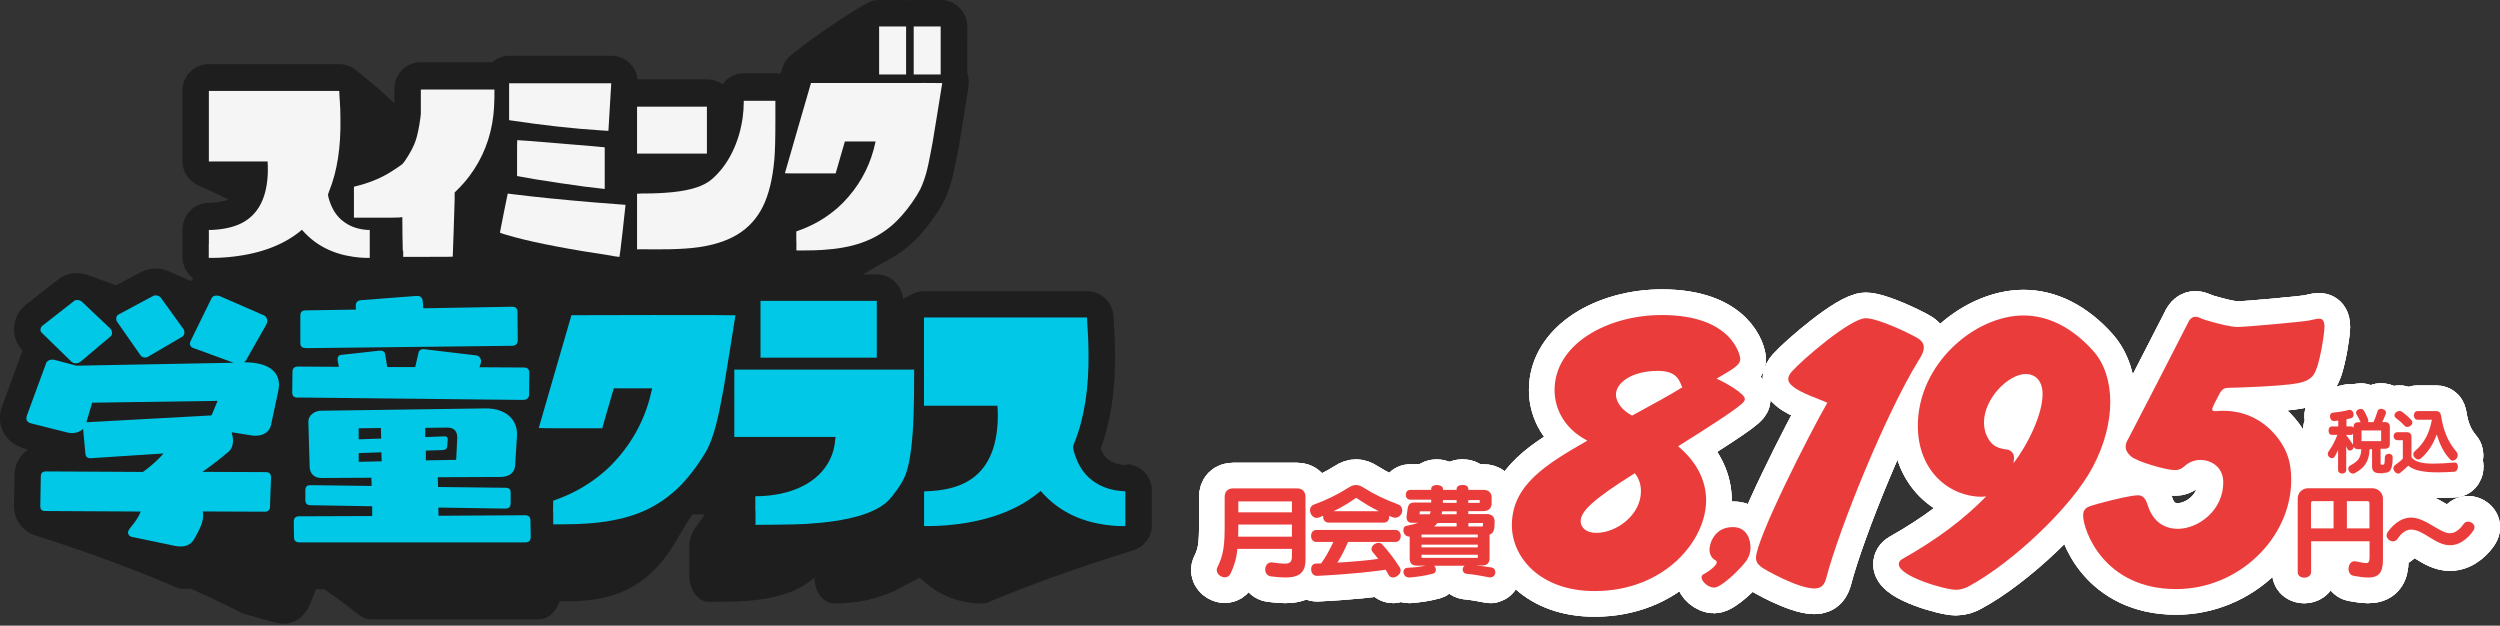
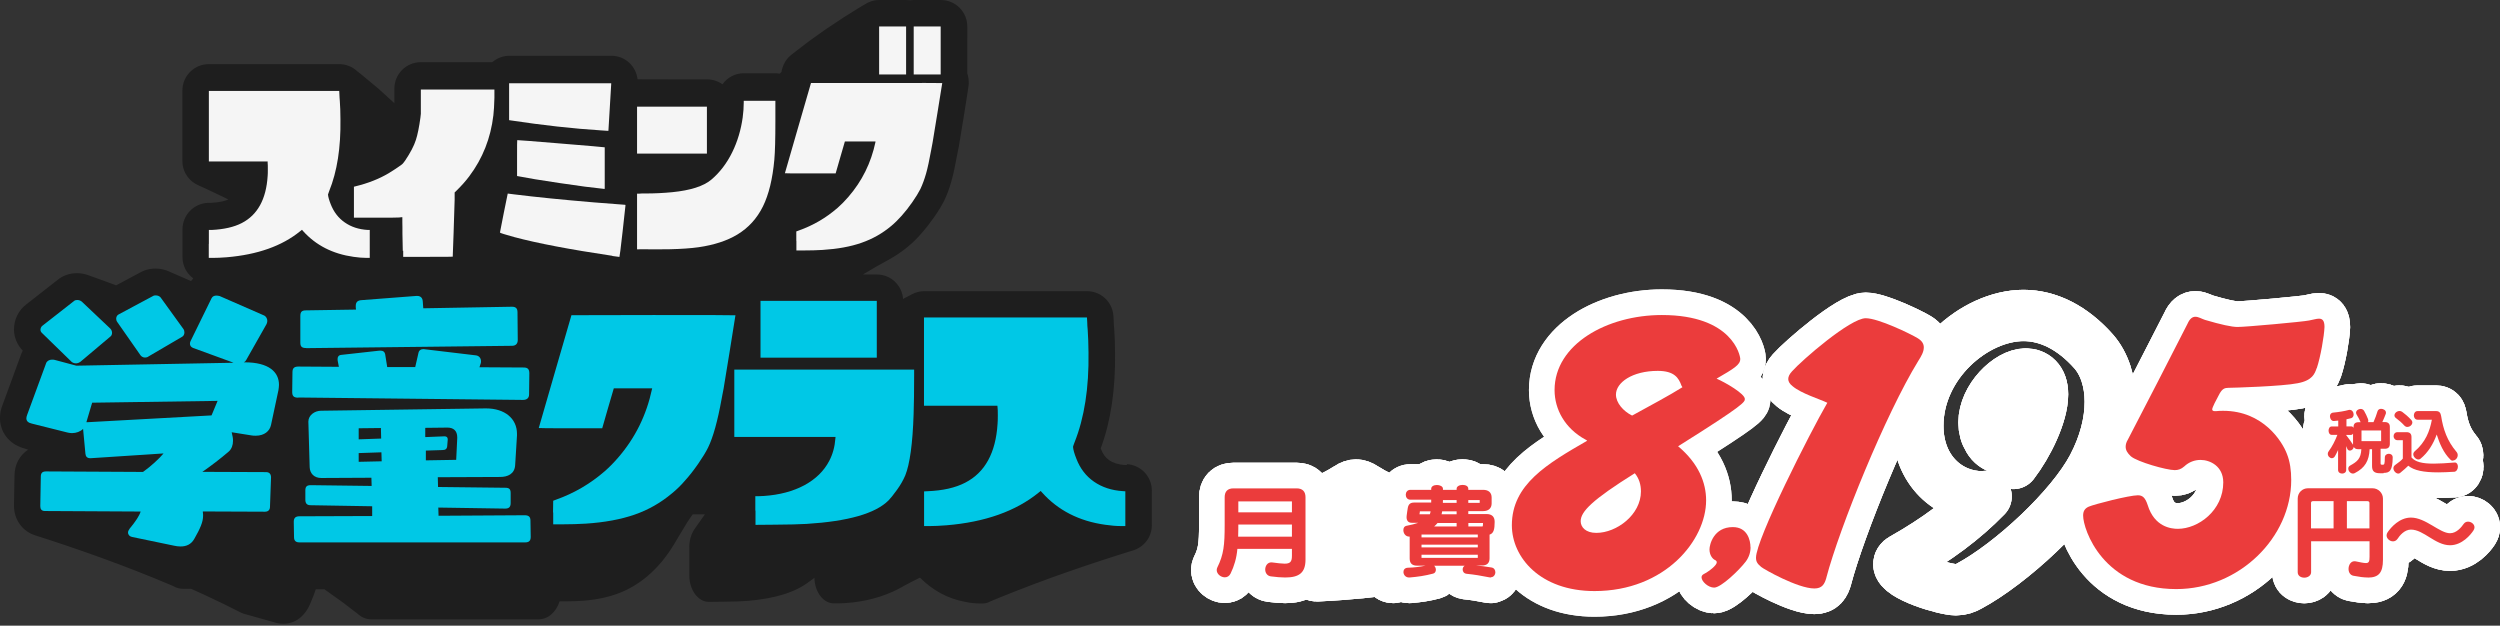
<svg xmlns="http://www.w3.org/2000/svg" id="_レイヤー_2" data-name="レイヤー 2" viewBox="0 0 289.18 72.37">
  <rect x="0" y="0" width="289.18" height="72.37" fill="#333333" stroke="none" />
  <defs>
    <style>
      .cls-1 {
        fill: #1e1e1e;
      }

      .cls-2 {
        fill: #eb3c3c;
      }

      .cls-3 {
        fill: none;
        stroke: #fff;
        stroke-linecap: round;
        stroke-linejoin: round;
        stroke-width: 5.93px;
      }

      .cls-4 {
        fill: #f5f5f5;
      }

      .cls-5 {
        fill: #00c8e6;
      }
    </style>
  </defs>
  <g id="_こども" data-name="こども">
    <g>
      <g>
        <g>
          <g>
            <g>
              <path class="cls-3" d="M148.66,66.8c-.47,0-1.03-.05-1.66-.13-.44-.06-.65-.43-.65-.79,0-.42.26-.83.71-.83.04,0,.08.01.12.01.62.08,1.07.14,1.41.14.64,0,.85-.21.85-.9v-.81h-6.31c-.09,1.06-.37,2-.79,2.86-.15.3-.4.43-.66.43-.46,0-.94-.38-.94-.84,0-.1.02-.19.07-.3.74-1.49.85-2.61.85-4.91v-3.22c0-.66.34-1.02,1.02-1.02h7.3c.68,0,1.03.36,1.03,1.02v7.22c0,1.53-.74,2.07-2.36,2.07ZM149.44,60.67h-6.2s0,.98-.02,1.41h6.22v-1.41ZM149.44,58h-6.2v1.26h6.2v-1.26Z" />
              <path class="cls-3" d="M161.39,59.89c-.08,0-.18-.02-.27-.05-.15-.05-.3-.11-.44-.17.01.05.01.08.01.13,0,.33-.2.65-.6.65h-6.41c-.42,0-.63-.34-.63-.68,0-.04.01-.07.01-.11-.17.07-.34.14-.51.2-.08.04-.17.05-.25.05-.44,0-.77-.47-.77-.9,0-.27.13-.52.44-.64,1.46-.53,2.76-1.17,3.97-1.94.34-.23.64-.33.92-.33s.58.11.91.33c1.22.78,2.47,1.36,3.96,1.92.33.13.47.39.47.68,0,.42-.32.85-.82.85ZM161.13,66.8c-.19,0-.38-.08-.49-.28-.12-.21-.24-.42-.36-.62-1.07.17-4.05.53-7.91.71h-.05c-.44,0-.66-.39-.66-.76,0-.34.18-.66.57-.66.2,0,.39-.01.59-.02.56-.76,1.06-1.72,1.41-2.48h-1.97c-.81,0-.81-1.39,0-1.39h9.16c.81,0,.81,1.39,0,1.39h-5.49c-.26.6-.66,1.48-1.23,2.39,2.06-.12,3.7-.28,4.72-.43-.21-.28-.43-.55-.63-.78-.11-.12-.15-.25-.15-.37,0-.38.44-.71.83-.71.15,0,.31.06.41.18.76.83,1.41,1.7,2.03,2.66.07.12.11.24.11.34,0,.44-.49.83-.9.83ZM156.92,57.61s-.01-.02-.04-.02c-.01,0-.02.01-.05.02-.78.56-1.68,1.09-2.57,1.52h5.23c-.87-.42-1.74-.95-2.57-1.52Z" />
              <path class="cls-3" d="M172.45,66.8s-.08,0-.13-.01c-1.08-.21-1.72-.32-2.69-.42-.3-.04-.44-.26-.44-.5,0-.17.07-.33.23-.43h-3.53c.13.12.2.3.2.46,0,.2-.09.39-.31.45-1,.26-1.72.36-2.73.45h-.06c-.42,0-.65-.33-.65-.64,0-.25.15-.47.5-.49.77-.02,1.35-.1,2.07-.24h-1c-.56,0-.85-.27-.85-.83v-2.53h-.05c-.45,0-.68-.4-.68-.75,0-.24.11-.44.32-.49.58-.11,1.04-.23,1.42-.36h-.79c-.39,0-.58-.27-.58-.64,0-.06,0-.11.01-.17.04-.28.07-.58.13-.9.08-.47.33-.63.75-.63h1.96v-.33h-2.41c-.71,0-.71-1.14,0-1.14h2.41v-.12c0-.3.33-.44.66-.44s.7.15.7.44v.12h1.58v-.13c0-.28.34-.44.69-.44s.66.14.66.44v.13h1.72c.62,0,.98.32.98.89v.68c0,.57-.37.89-.98.89h-1.72v.34h2.1c.6,0,.95.28.95.9,0,.88-.12,1.34-.59,1.48v2.74c0,.56-.31.83-.87.83h-.68c.56.05,1.11.12,1.77.23.31.05.45.3.45.55,0,.28-.19.58-.52.58ZM164.24,59.15c-.01.12-.02.24-.05.34h1.2c.05-.11.07-.23.09-.34h-1.24ZM170.94,61.83h-6.51v.33h6.51v-.33ZM170.94,63h-6.51v.32h6.51v-.32ZM170.94,64.17h-6.51v.36h6.51v-.36ZM168.49,60.5h-2.21c-.11.14-.24.27-.39.4h2.6v-.4ZM168.49,59.15h-1.67c-.02.12-.05.24-.07.34h1.74v-.34ZM168.49,57.84h-1.58c0,.12,0,.23-.01.33h1.59v-.33ZM171.16,57.84h-1.32v.33h1.32v-.33ZM171.53,60.5h-1.68v.4h1.64c.05-.07.05-.25.05-.34v-.06Z" />
              <path class="cls-3" d="M201.83,46.14c0,.36,0,.64-7.72,5.48,2.38,1.99,3.24,4.23,3.24,6.26,0,4.59-4.73,10.49-12.91,10.49-6.29,0-9.56-3.91-9.56-7.61,0-4.73,4.09-7.11,8.71-9.78-.07-.07-.14-.11-.21-.14-2.35-1.28-3.56-3.48-3.56-5.72,0-5.3,6.08-8.68,12.41-8.68,8.21,0,9.07,4.73,9.07,5.08,0,.68-.71,1.1-2.74,2.28,1,.43,3.27,1.74,3.27,2.35ZM189.81,56.84c0-.78-.21-1.49-.71-2.1-4.94,3.09-6.26,4.44-6.26,5.55,0,.68.57,1.35,1.81,1.35,2.35,0,5.16-2.1,5.16-4.8ZM194.5,44.61c-.32-.89-.82-1.71-2.74-1.71-2.95,0-4.84,1.35-4.84,2.74,0,.96.85,1.92,1.85,2.42h.04c2.2-1.21,4.27-2.31,5.8-3.27-.04-.07-.07-.11-.11-.18Z" />
              <path class="cls-3" d="M202.49,63.31c0,.57-.18,1.14-.55,1.64-.8,1.05-2.88,3.02-3.66,3.02-.69,0-1.46-.71-1.46-1.19,0-.14.07-.27.23-.36.66-.34,1.53-1.03,1.53-1.37,0-.11-.05-.2-.2-.27-.27-.12-.64-.55-.64-1.23,0-.55.48-2.58,2.7-2.58,1.69,0,2.04,1.53,2.04,2.33Z" />
              <path class="cls-3" d="M211.26,66.83c-.21.75-.5,1.24-1.39,1.24-1.92,0-5.87-2.24-6.15-2.49-.43-.36-.6-.6-.6-1.07,0-2.13,6.19-14.36,8.25-17.92-.89-.43-3.02-1.07-4.02-1.92-.32-.25-.5-.53-.5-.82s.14-.57.43-.89c1.17-1.32,6.75-6.15,8.53-6.15,1.46,0,5.19,1.81,6.01,2.31.53.32.71.68.71,1.07,0,.5-.28,1-.64,1.56-3.8,6.19-9.1,19.27-10.63,25.06Z" />
              <path class="cls-3" d="M244.1,46.46c0,2.35-.64,4.94-2.03,7.57-2.52,4.76-9.46,11.16-14.29,13.76-.46.25-.92.43-1.53.43-1.28,0-6.61-1.56-6.61-2.95,0-.25.14-.46.39-.6,4.05-2.28,7.15-4.62,9.71-7.25-.18,0-.36.04-.5.04-3.73,0-7.4-2.95-7.4-8.21,0-7.15,6.58-12.76,12.23-12.76,2.84,0,5.65,1.39,8.11,4.16,1.24,1.42,1.92,3.48,1.92,5.83ZM234.33,43.26c-1.99,0-4.84,2.81-4.84,5.62,0,.71.18,1.35.53,1.92.71,1.21,1.88,1.1,2.31,1.24.5.21.64.53.64.96,0,.11-.04.28-.04.43,0,.07,0,.11-.04.18,1.64-2.13,3.38-5.65,3.38-8,0-1.71-.96-2.35-1.96-2.35Z" />
              <path class="cls-3" d="M267.97,42.59c-.21.6-.46,1.42-2.2,1.74-1.74.36-7.57.53-8,.53s-.71.11-1.03.68c-.39.71-.85,1.6-.85,1.81,0,.14.11.21.32.21h.11c.28-.04.57-.04.85-.04,4.62,0,6.83,3.56,7.36,4.98.36.89.5,1.92.5,3.02,0,6.65-6.01,12.62-13.3,12.62-8.46,0-10.77-6.9-10.77-8.5,0-.5.18-.82.64-1.03.64-.28,4.69-1.32,5.69-1.32.53,0,.85.25,1.14,1.14.78,2.52,2.7,2.74,3.48,2.74,2.38,0,5.26-2.13,5.26-5.37,0-1.88-1.53-2.6-2.63-2.6-.68,0-1.35.25-1.88.75-.36.32-.71.43-1.1.43-.96,0-4.34-.96-5.08-1.6-.39-.36-.6-.71-.6-1.1,0-.25.07-.53.25-.82.28-.5,6.65-12.87,6.9-13.4.28-.64.6-.82.92-.82.36,0,.75.25,1.1.36q2.77.82,3.77.82c.96,0,7.57-.6,8.28-.75.43-.07.82-.21,1.14-.21.39,0,.64.21.64.96-.04,1.07-.46,3.48-.89,4.76Z" />
              <path class="cls-3" d="M273.89,66.8c-.45,0-1-.07-1.66-.2-.39-.07-.57-.43-.57-.79,0-.44.25-.89.68-.89.05,0,.09,0,.14.01.57.12.94.2,1.19.2.34,0,.42-.18.42-.71v-1.81h-6.76v3.58c0,.4-.4.63-.79.63s-.76-.21-.76-.63v-8.52c0-.69.55-1.19,1.17-1.19h7.5c.63,0,1.19.53,1.19,1.19v7.09c0,1.49-.5,2.05-1.74,2.05ZM269.93,57.97h-2.4c-.13,0-.21.08-.21.21v2.94h2.61v-3.15ZM274.08,58.18c0-.13-.09-.21-.23-.21h-2.38v3.15h2.61v-2.94Z" />
              <path class="cls-3" d="M286.1,61.37c-.3.47-1.3,1.7-2.7,1.7-1.71,0-3.04-1.81-4.52-1.81-.76,0-1.32.71-1.56,1.08-.14.2-.33.28-.52.28-.37,0-.74-.32-.74-.69,0-.12.04-.24.12-.36.4-.59,1.38-1.7,2.7-1.7,1.7,0,3.32,1.81,4.52,1.81.78,0,1.35-.75,1.58-1.08.13-.18.31-.26.5-.26.37,0,.75.28.75.66,0,.11-.04.24-.12.36Z" />
            </g>
            <g>
              <path class="cls-3" d="M148.66,66.8c-.47,0-1.03-.05-1.66-.13-.44-.06-.65-.43-.65-.79,0-.42.26-.83.71-.83.04,0,.08.01.12.01.62.08,1.07.14,1.41.14.64,0,.85-.21.85-.9v-.81h-6.31c-.09,1.06-.37,2-.79,2.86-.15.3-.4.43-.66.43-.46,0-.94-.38-.94-.84,0-.1.02-.19.07-.3.74-1.49.85-2.61.85-4.91v-3.22c0-.66.34-1.02,1.02-1.02h7.3c.68,0,1.03.36,1.03,1.02v7.22c0,1.53-.74,2.07-2.36,2.07ZM149.44,60.67h-6.2s0,.98-.02,1.41h6.22v-1.41ZM149.44,58h-6.2v1.26h6.2v-1.26Z" />
              <path class="cls-3" d="M161.39,59.89c-.08,0-.18-.02-.27-.05-.15-.05-.3-.11-.44-.17.01.05.01.08.01.13,0,.33-.2.65-.6.65h-6.41c-.42,0-.63-.34-.63-.68,0-.04.01-.07.01-.11-.17.07-.34.14-.51.2-.08.04-.17.05-.25.05-.44,0-.77-.47-.77-.9,0-.27.13-.52.44-.64,1.46-.53,2.76-1.17,3.97-1.94.34-.23.64-.33.92-.33s.58.11.91.33c1.22.78,2.47,1.36,3.96,1.92.33.13.47.39.47.68,0,.42-.32.85-.82.85ZM161.13,66.8c-.19,0-.38-.08-.49-.28-.12-.21-.24-.42-.36-.62-1.07.17-4.05.53-7.91.71h-.05c-.44,0-.66-.39-.66-.76,0-.34.18-.66.57-.66.2,0,.39-.01.59-.02.56-.76,1.06-1.72,1.41-2.48h-1.97c-.81,0-.81-1.39,0-1.39h9.16c.81,0,.81,1.39,0,1.39h-5.49c-.26.6-.66,1.48-1.23,2.39,2.06-.12,3.7-.28,4.72-.43-.21-.28-.43-.55-.63-.78-.11-.12-.15-.25-.15-.37,0-.38.44-.71.83-.71.15,0,.31.06.41.18.76.83,1.41,1.7,2.03,2.66.07.12.11.24.11.34,0,.44-.49.83-.9.83ZM156.92,57.61s-.01-.02-.04-.02c-.01,0-.02.01-.05.02-.78.56-1.68,1.09-2.57,1.52h5.23c-.87-.42-1.74-.95-2.57-1.52Z" />
              <path class="cls-3" d="M172.45,66.8s-.08,0-.13-.01c-1.08-.21-1.72-.32-2.69-.42-.3-.04-.44-.26-.44-.5,0-.17.07-.33.23-.43h-3.53c.13.12.2.3.2.46,0,.2-.09.39-.31.45-1,.26-1.72.36-2.73.45h-.06c-.42,0-.65-.33-.65-.64,0-.25.15-.47.5-.49.77-.02,1.35-.1,2.07-.24h-1c-.56,0-.85-.27-.85-.83v-2.53h-.05c-.45,0-.68-.4-.68-.75,0-.24.11-.44.32-.49.58-.11,1.04-.23,1.42-.36h-.79c-.39,0-.58-.27-.58-.64,0-.06,0-.11.01-.17.04-.28.07-.58.13-.9.08-.47.33-.63.75-.63h1.96v-.33h-2.41c-.71,0-.71-1.14,0-1.14h2.41v-.12c0-.3.33-.44.66-.44s.7.15.7.44v.12h1.58v-.13c0-.28.34-.44.69-.44s.66.14.66.44v.13h1.72c.62,0,.98.32.98.89v.68c0,.57-.37.89-.98.89h-1.72v.34h2.1c.6,0,.95.28.95.9,0,.88-.12,1.34-.59,1.48v2.74c0,.56-.31.83-.87.83h-.68c.56.05,1.11.12,1.77.23.31.05.45.3.45.55,0,.28-.19.58-.52.58ZM164.24,59.15c-.01.12-.02.24-.05.34h1.2c.05-.11.07-.23.09-.34h-1.24ZM170.94,61.83h-6.51v.33h6.51v-.33ZM170.94,63h-6.51v.32h6.51v-.32ZM170.94,64.17h-6.51v.36h6.51v-.36ZM168.49,60.5h-2.21c-.11.14-.24.27-.39.4h2.6v-.4ZM168.49,59.15h-1.67c-.02.12-.05.24-.07.34h1.74v-.34ZM168.49,57.84h-1.58c0,.12,0,.23-.01.33h1.59v-.33ZM171.16,57.84h-1.32v.33h1.32v-.33ZM171.53,60.5h-1.68v.4h1.64c.05-.07.05-.25.05-.34v-.06Z" />
-               <path class="cls-3" d="M201.83,46.14c0,.36,0,.64-7.72,5.48,2.38,1.99,3.24,4.23,3.24,6.26,0,4.59-4.73,10.49-12.91,10.49-6.29,0-9.56-3.91-9.56-7.61,0-4.73,4.09-7.11,8.71-9.78-.07-.07-.14-.11-.21-.14-2.35-1.28-3.56-3.48-3.56-5.72,0-5.3,6.08-8.68,12.41-8.68,8.21,0,9.07,4.73,9.07,5.08,0,.68-.71,1.1-2.74,2.28,1,.43,3.27,1.74,3.27,2.35ZM189.81,56.84c0-.78-.21-1.49-.71-2.1-4.94,3.09-6.26,4.44-6.26,5.55,0,.68.57,1.35,1.81,1.35,2.35,0,5.16-2.1,5.16-4.8ZM194.5,44.61c-.32-.89-.82-1.71-2.74-1.71-2.95,0-4.84,1.35-4.84,2.74,0,.96.85,1.92,1.85,2.42h.04c2.2-1.21,4.27-2.31,5.8-3.27-.04-.07-.07-.11-.11-.18Z" />
              <path class="cls-3" d="M202.49,63.31c0,.57-.18,1.14-.55,1.64-.8,1.05-2.88,3.02-3.66,3.02-.69,0-1.46-.71-1.46-1.19,0-.14.07-.27.23-.36.66-.34,1.53-1.03,1.53-1.37,0-.11-.05-.2-.2-.27-.27-.12-.64-.55-.64-1.23,0-.55.48-2.58,2.7-2.58,1.69,0,2.04,1.53,2.04,2.33Z" />
              <path class="cls-3" d="M211.26,66.83c-.21.75-.5,1.24-1.39,1.24-1.92,0-5.87-2.24-6.15-2.49-.43-.36-.6-.6-.6-1.07,0-2.13,6.19-14.36,8.25-17.92-.89-.43-3.02-1.07-4.02-1.92-.32-.25-.5-.53-.5-.82s.14-.57.43-.89c1.17-1.32,6.75-6.15,8.53-6.15,1.46,0,5.19,1.81,6.01,2.31.53.32.71.68.71,1.07,0,.5-.28,1-.64,1.56-3.8,6.19-9.1,19.27-10.63,25.06Z" />
              <path class="cls-3" d="M244.1,46.46c0,2.35-.64,4.94-2.03,7.57-2.52,4.76-9.46,11.16-14.29,13.76-.46.25-.92.43-1.53.43-1.28,0-6.61-1.56-6.61-2.95,0-.25.14-.46.39-.6,4.05-2.28,7.15-4.62,9.71-7.25-.18,0-.36.04-.5.04-3.73,0-7.4-2.95-7.4-8.21,0-7.15,6.58-12.76,12.23-12.76,2.84,0,5.65,1.39,8.11,4.16,1.24,1.42,1.92,3.48,1.92,5.83ZM234.33,43.26c-1.99,0-4.84,2.81-4.84,5.62,0,.71.18,1.35.53,1.92.71,1.21,1.88,1.1,2.31,1.24.5.21.64.53.64.96,0,.11-.04.28-.04.43,0,.07,0,.11-.04.18,1.64-2.13,3.38-5.65,3.38-8,0-1.71-.96-2.35-1.96-2.35Z" />
              <path class="cls-3" d="M267.97,42.59c-.21.6-.46,1.42-2.2,1.74-1.74.36-7.57.53-8,.53s-.71.11-1.03.68c-.39.71-.85,1.6-.85,1.81,0,.14.11.21.32.21h.11c.28-.04.57-.04.85-.04,4.62,0,6.83,3.56,7.36,4.98.36.89.5,1.92.5,3.02,0,6.65-6.01,12.62-13.3,12.62-8.46,0-10.77-6.9-10.77-8.5,0-.5.18-.82.64-1.03.64-.28,4.69-1.32,5.69-1.32.53,0,.85.25,1.14,1.14.78,2.52,2.7,2.74,3.48,2.74,2.38,0,5.26-2.13,5.26-5.37,0-1.88-1.53-2.6-2.63-2.6-.68,0-1.35.25-1.88.75-.36.32-.71.43-1.1.43-.96,0-4.34-.96-5.08-1.6-.39-.36-.6-.71-.6-1.1,0-.25.07-.53.25-.82.28-.5,6.65-12.87,6.9-13.4.28-.64.6-.82.92-.82.36,0,.75.25,1.1.36q2.77.82,3.77.82c.96,0,7.57-.6,8.28-.75.43-.07.82-.21,1.14-.21.39,0,.64.21.64.96-.04,1.07-.46,3.48-.89,4.76Z" />
              <path class="cls-3" d="M273.89,66.8c-.45,0-1-.07-1.66-.2-.39-.07-.57-.43-.57-.79,0-.44.25-.89.68-.89.05,0,.09,0,.14.01.57.12.94.2,1.19.2.34,0,.42-.18.42-.71v-1.81h-6.76v3.58c0,.4-.4.63-.79.63s-.76-.21-.76-.63v-8.52c0-.69.55-1.19,1.17-1.19h7.5c.63,0,1.19.53,1.19,1.19v7.09c0,1.49-.5,2.05-1.74,2.05ZM269.93,57.97h-2.4c-.13,0-.21.08-.21.21v2.94h2.61v-3.15ZM274.08,58.18c0-.13-.09-.21-.23-.21h-2.38v3.15h2.61v-2.94Z" />
              <path class="cls-3" d="M286.1,61.37c-.3.47-1.3,1.7-2.7,1.7-1.71,0-3.04-1.81-4.52-1.81-.76,0-1.32.71-1.56,1.08-.14.2-.33.28-.52.28-.37,0-.74-.32-.74-.69,0-.12.04-.24.12-.36.4-.59,1.38-1.7,2.7-1.7,1.7,0,3.32,1.81,4.52,1.81.78,0,1.35-.75,1.58-1.08.13-.18.31-.26.5-.26.37,0,.75.28.75.66,0,.11-.04.24-.12.36Z" />
            </g>
            <g>
              <path class="cls-3" d="M148.66,66.8c-.47,0-1.03-.05-1.66-.13-.44-.06-.65-.43-.65-.79,0-.42.26-.83.71-.83.04,0,.08.01.12.01.62.08,1.07.14,1.41.14.64,0,.85-.21.85-.9v-.81h-6.31c-.09,1.06-.37,2-.79,2.86-.15.3-.4.43-.66.43-.46,0-.94-.38-.94-.84,0-.1.02-.19.07-.3.74-1.49.85-2.61.85-4.91v-3.22c0-.66.34-1.02,1.02-1.02h7.3c.68,0,1.03.36,1.03,1.02v7.22c0,1.53-.74,2.07-2.36,2.07ZM149.44,60.67h-6.2s0,.98-.02,1.41h6.22v-1.41ZM149.44,58h-6.2v1.26h6.2v-1.26Z" />
              <path class="cls-3" d="M161.39,59.89c-.08,0-.18-.02-.27-.05-.15-.05-.3-.11-.44-.17.01.05.01.08.01.13,0,.33-.2.65-.6.65h-6.41c-.42,0-.63-.34-.63-.68,0-.04.01-.07.01-.11-.17.07-.34.14-.51.2-.08.04-.17.05-.25.05-.44,0-.77-.47-.77-.9,0-.27.13-.52.44-.64,1.46-.53,2.76-1.17,3.97-1.94.34-.23.64-.33.92-.33s.58.11.91.33c1.22.78,2.47,1.36,3.96,1.92.33.13.47.39.47.68,0,.42-.32.85-.82.85ZM161.13,66.8c-.19,0-.38-.08-.49-.28-.12-.21-.24-.42-.36-.62-1.07.17-4.05.53-7.91.71h-.05c-.44,0-.66-.39-.66-.76,0-.34.18-.66.57-.66.2,0,.39-.01.59-.02.56-.76,1.06-1.72,1.41-2.48h-1.97c-.81,0-.81-1.39,0-1.39h9.16c.81,0,.81,1.39,0,1.39h-5.49c-.26.6-.66,1.48-1.23,2.39,2.06-.12,3.7-.28,4.72-.43-.21-.28-.43-.55-.63-.78-.11-.12-.15-.25-.15-.37,0-.38.44-.71.83-.71.15,0,.31.06.41.18.76.83,1.41,1.7,2.03,2.66.07.12.11.24.11.34,0,.44-.49.83-.9.83ZM156.92,57.61s-.01-.02-.04-.02c-.01,0-.02.01-.05.02-.78.56-1.68,1.09-2.57,1.52h5.23c-.87-.42-1.74-.95-2.57-1.52Z" />
              <path class="cls-3" d="M172.45,66.8s-.08,0-.13-.01c-1.08-.21-1.72-.32-2.69-.42-.3-.04-.44-.26-.44-.5,0-.17.07-.33.23-.43h-3.53c.13.12.2.3.2.46,0,.2-.09.39-.31.45-1,.26-1.72.36-2.73.45h-.06c-.42,0-.65-.33-.65-.64,0-.25.15-.47.5-.49.77-.02,1.35-.1,2.07-.24h-1c-.56,0-.85-.27-.85-.83v-2.53h-.05c-.45,0-.68-.4-.68-.75,0-.24.11-.44.32-.49.58-.11,1.04-.23,1.42-.36h-.79c-.39,0-.58-.27-.58-.64,0-.06,0-.11.01-.17.04-.28.07-.58.13-.9.08-.47.33-.63.75-.63h1.96v-.33h-2.41c-.71,0-.71-1.14,0-1.14h2.41v-.12c0-.3.33-.44.66-.44s.7.15.7.44v.12h1.58v-.13c0-.28.34-.44.69-.44s.66.14.66.44v.13h1.72c.62,0,.98.32.98.89v.68c0,.57-.37.89-.98.89h-1.72v.34h2.1c.6,0,.95.28.95.9,0,.88-.12,1.34-.59,1.48v2.74c0,.56-.31.83-.87.83h-.68c.56.05,1.11.12,1.77.23.31.05.45.3.45.55,0,.28-.19.58-.52.58ZM164.24,59.15c-.01.12-.02.24-.05.34h1.2c.05-.11.07-.23.09-.34h-1.24ZM170.94,61.83h-6.51v.33h6.51v-.33ZM170.94,63h-6.51v.32h6.51v-.32ZM170.94,64.17h-6.51v.36h6.51v-.36ZM168.49,60.5h-2.21c-.11.14-.24.27-.39.4h2.6v-.4ZM168.49,59.15h-1.67c-.02.12-.05.24-.07.34h1.74v-.34ZM168.49,57.84h-1.58c0,.12,0,.23-.01.33h1.59v-.33ZM171.16,57.84h-1.32v.33h1.32v-.33ZM171.53,60.5h-1.68v.4h1.64c.05-.07.05-.25.05-.34v-.06Z" />
              <path class="cls-3" d="M201.83,46.14c0,.36,0,.64-7.72,5.48,2.38,1.99,3.24,4.23,3.24,6.26,0,4.59-4.73,10.49-12.91,10.49-6.29,0-9.56-3.91-9.56-7.61,0-4.73,4.09-7.11,8.71-9.78-.07-.07-.14-.11-.21-.14-2.35-1.28-3.56-3.48-3.56-5.72,0-5.3,6.08-8.68,12.41-8.68,8.21,0,9.07,4.73,9.07,5.08,0,.68-.71,1.1-2.74,2.28,1,.43,3.27,1.74,3.27,2.35ZM189.81,56.84c0-.78-.21-1.49-.71-2.1-4.94,3.09-6.26,4.44-6.26,5.55,0,.68.57,1.35,1.81,1.35,2.35,0,5.16-2.1,5.16-4.8ZM194.5,44.61c-.32-.89-.82-1.71-2.74-1.71-2.95,0-4.84,1.35-4.84,2.74,0,.96.85,1.92,1.85,2.42h.04c2.2-1.21,4.27-2.31,5.8-3.27-.04-.07-.07-.11-.11-.18Z" />
              <path class="cls-3" d="M202.49,63.31c0,.57-.18,1.14-.55,1.64-.8,1.05-2.88,3.02-3.66,3.02-.69,0-1.46-.71-1.46-1.19,0-.14.07-.27.23-.36.66-.34,1.53-1.03,1.53-1.37,0-.11-.05-.2-.2-.27-.27-.12-.64-.55-.64-1.23,0-.55.48-2.58,2.7-2.58,1.69,0,2.04,1.53,2.04,2.33Z" />
              <path class="cls-3" d="M211.26,66.83c-.21.75-.5,1.24-1.39,1.24-1.92,0-5.87-2.24-6.15-2.49-.43-.36-.6-.6-.6-1.07,0-2.13,6.19-14.36,8.25-17.92-.89-.43-3.02-1.07-4.02-1.92-.32-.25-.5-.53-.5-.82s.14-.57.43-.89c1.17-1.32,6.75-6.15,8.53-6.15,1.46,0,5.19,1.81,6.01,2.31.53.32.71.68.71,1.07,0,.5-.28,1-.64,1.56-3.8,6.19-9.1,19.27-10.63,25.06Z" />
              <path class="cls-3" d="M244.1,46.46c0,2.35-.64,4.94-2.03,7.57-2.52,4.76-9.46,11.16-14.29,13.76-.46.25-.92.43-1.53.43-1.28,0-6.61-1.56-6.61-2.95,0-.25.14-.46.39-.6,4.05-2.28,7.15-4.62,9.71-7.25-.18,0-.36.04-.5.04-3.73,0-7.4-2.95-7.4-8.21,0-7.15,6.58-12.76,12.23-12.76,2.84,0,5.65,1.39,8.11,4.16,1.24,1.42,1.92,3.48,1.92,5.83ZM234.33,43.26c-1.99,0-4.84,2.81-4.84,5.62,0,.71.18,1.35.53,1.92.71,1.21,1.88,1.1,2.31,1.24.5.21.64.53.64.96,0,.11-.04.28-.04.43,0,.07,0,.11-.04.18,1.64-2.13,3.38-5.65,3.38-8,0-1.71-.96-2.35-1.96-2.35Z" />
              <path class="cls-3" d="M267.97,42.59c-.21.6-.46,1.42-2.2,1.74-1.74.36-7.57.53-8,.53s-.71.11-1.03.68c-.39.71-.85,1.6-.85,1.81,0,.14.11.21.32.21h.11c.28-.04.57-.04.85-.04,4.62,0,6.83,3.56,7.36,4.98.36.89.5,1.92.5,3.02,0,6.65-6.01,12.62-13.3,12.62-8.46,0-10.77-6.9-10.77-8.5,0-.5.18-.82.64-1.03.64-.28,4.69-1.32,5.69-1.32.53,0,.85.25,1.14,1.14.78,2.52,2.7,2.74,3.48,2.74,2.38,0,5.26-2.13,5.26-5.37,0-1.88-1.53-2.6-2.63-2.6-.68,0-1.35.25-1.88.75-.36.32-.71.43-1.1.43-.96,0-4.34-.96-5.08-1.6-.39-.36-.6-.71-.6-1.1,0-.25.07-.53.25-.82.28-.5,6.65-12.87,6.9-13.4.28-.64.6-.82.92-.82.36,0,.75.25,1.1.36q2.77.82,3.77.82c.96,0,7.57-.6,8.28-.75.43-.07.82-.21,1.14-.21.39,0,.64.21.64.96-.04,1.07-.46,3.48-.89,4.76Z" />
              <path class="cls-3" d="M273.89,66.8c-.45,0-1-.07-1.66-.2-.39-.07-.57-.43-.57-.79,0-.44.25-.89.68-.89.05,0,.09,0,.14.01.57.12.94.2,1.19.2.34,0,.42-.18.42-.71v-1.81h-6.76v3.58c0,.4-.4.63-.79.63s-.76-.21-.76-.63v-8.52c0-.69.55-1.19,1.17-1.19h7.5c.63,0,1.19.53,1.19,1.19v7.09c0,1.49-.5,2.05-1.74,2.05ZM269.93,57.97h-2.4c-.13,0-.21.08-.21.21v2.94h2.61v-3.15ZM274.08,58.18c0-.13-.09-.21-.23-.21h-2.38v3.15h2.61v-2.94Z" />
              <path class="cls-3" d="M286.1,61.37c-.3.47-1.3,1.7-2.7,1.7-1.71,0-3.04-1.81-4.52-1.81-.76,0-1.32.71-1.56,1.08-.14.2-.33.28-.52.28-.37,0-.74-.32-.74-.69,0-.12.04-.24.12-.36.4-.59,1.38-1.7,2.7-1.7,1.7,0,3.32,1.81,4.52,1.81.78,0,1.35-.75,1.58-1.08.13-.18.31-.26.5-.26.37,0,.75.28.75.66,0,.11-.04.24-.12.36Z" />
            </g>
          </g>
          <g>
            <g>
              <path class="cls-3" d="M275.7,54.74h-.42c-.61,0-.9-.22-.9-.81v-1.97h-.28c-.06,1.34-.54,2.16-1.71,2.76-.07.04-.15.06-.22.06-.3,0-.54-.3-.54-.57,0-.14.06-.27.22-.36.83-.46,1.24-.8,1.29-1.89h-.37c-.26,0-.43-.1-.51-.28,0,.24-.23.44-.45.44-.12,0-.26-.07-.32-.27l-.1-.25v2.76c0,.28-.23.42-.47.42s-.47-.14-.47-.42v-2.31c-.12.27-.24.51-.37.73-.1.16-.22.22-.35.22-.24,0-.47-.23-.47-.51,0-.1.03-.2.11-.3.4-.54.74-1.21,1-1.89h-.66c-.48,0-.48-.97,0-.97h.76v-.68c-.16.02-.32.03-.49.05h-.04c-.26,0-.43-.28-.43-.55,0-.2.1-.39.36-.42.73-.07,1.39-.19,1.78-.3.05-.02.1-.02.14-.02.29,0,.46.27.46.53,0,.19-.09.37-.28.43-.18.05-.37.09-.55.13v.82h.56c.12,0,.21.07.26.18v-.1c0-.38.19-.56.57-.56h.25c-.14-.32-.28-.59-.46-.88-.04-.07-.07-.15-.07-.22,0-.25.27-.44.53-.44.15,0,.31.07.4.22.16.27.34.66.46.97.02.06.03.12.03.17,0,.07-.02.12-.04.17h.64c.18-.42.36-.88.47-1.27.06-.18.22-.27.41-.27.27,0,.56.17.56.44,0,.04,0,.09-.02.14-.11.3-.25.63-.4.95h.28c.38,0,.59.18.59.56v1.96c0,.38-.19.57-.57.57h-.5v1.67c0,.13.02.18.21.18.24,0,.27-.05.28-.85,0-.27.23-.42.46-.42s.45.13.45.42v.02c-.02,1.53-.36,1.77-1.03,1.77ZM272.19,50.14c-.05.1-.14.17-.26.17h-.56c.3.39.56.74.81,1.13v-1.3ZM275.43,49.79h-2.27v1.24h2.27v-1.24Z" />
              <path class="cls-3" d="M283.87,54.57c-.68.04-1.29.07-1.84.07-1.69,0-2.8-.22-3.46-.77-.22.22-.53.5-.95.84-.07.05-.13.07-.21.07-.27,0-.56-.32-.56-.62,0-.14.06-.27.21-.38.46-.32.77-.58.88-.74v-2.12h-.61c-.3,0-.46-.24-.46-.47s.15-.46.46-.46h1.04c.37,0,.57.18.57.56v2.36c.43.51,1.21.72,2.56.72.66,0,1.47-.05,2.43-.13h.04c.22,0,.34.23.34.48,0,.27-.15.58-.46.6ZM278.48,49.39c-.12,0-.26-.05-.37-.17-.27-.3-.63-.62-.95-.85-.13-.09-.19-.21-.19-.32,0-.26.28-.51.59-.51.11,0,.22.03.32.11.3.22.66.52,1.04.93.08.08.12.18.12.28,0,.27-.27.52-.56.52ZM283.72,53.29c-.09,0-.19-.03-.27-.12-.81-.79-1.26-1.87-1.59-2.91-.39,1.08-1,2.1-1.9,2.82-.07.05-.14.07-.22.07-.27,0-.59-.3-.59-.6,0-.12.05-.24.17-.35,1.24-1.05,1.74-2.33,1.98-3.65h-1.65c-.58,0-.58-1,0-1h2.14c.37,0,.52.21.58.57.24,1.55.71,2.89,1.77,4.14.11.12.15.26.15.39,0,.33-.27.62-.56.62Z" />
            </g>
            <g>
              <path class="cls-3" d="M275.7,54.74h-.42c-.61,0-.9-.22-.9-.81v-1.97h-.28c-.06,1.34-.54,2.16-1.71,2.76-.07.04-.15.06-.22.06-.3,0-.54-.3-.54-.57,0-.14.06-.27.22-.36.83-.46,1.24-.8,1.29-1.89h-.37c-.26,0-.43-.1-.51-.28,0,.24-.23.44-.45.44-.12,0-.26-.07-.32-.27l-.1-.25v2.76c0,.28-.23.42-.47.42s-.47-.14-.47-.42v-2.31c-.12.27-.24.51-.37.73-.1.16-.22.22-.35.22-.24,0-.47-.23-.47-.51,0-.1.03-.2.11-.3.4-.54.74-1.21,1-1.89h-.66c-.48,0-.48-.97,0-.97h.76v-.68c-.16.02-.32.03-.49.05h-.04c-.26,0-.43-.28-.43-.55,0-.2.1-.39.36-.42.73-.07,1.39-.19,1.78-.3.05-.02.1-.02.14-.02.29,0,.46.27.46.53,0,.19-.09.37-.28.43-.18.05-.37.09-.55.13v.82h.56c.12,0,.21.07.26.18v-.1c0-.38.19-.56.57-.56h.25c-.14-.32-.28-.59-.46-.88-.04-.07-.07-.15-.07-.22,0-.25.27-.44.53-.44.15,0,.31.07.4.22.16.27.34.66.46.97.02.06.03.12.03.17,0,.07-.02.12-.04.17h.64c.18-.42.36-.88.47-1.27.06-.18.22-.27.41-.27.27,0,.56.17.56.44,0,.04,0,.09-.02.14-.11.3-.25.63-.4.95h.28c.38,0,.59.18.59.56v1.96c0,.38-.19.57-.57.57h-.5v1.67c0,.13.02.18.21.18.24,0,.27-.05.28-.85,0-.27.23-.42.46-.42s.45.13.45.42v.02c-.02,1.53-.36,1.77-1.03,1.77ZM272.19,50.14c-.05.1-.14.17-.26.17h-.56c.3.39.56.74.81,1.13v-1.3ZM275.43,49.79h-2.27v1.24h2.27v-1.24Z" />
              <path class="cls-3" d="M283.87,54.57c-.68.04-1.29.07-1.84.07-1.69,0-2.8-.22-3.46-.77-.22.22-.53.5-.95.84-.07.05-.13.07-.21.07-.27,0-.56-.32-.56-.62,0-.14.06-.27.21-.38.46-.32.77-.58.88-.74v-2.12h-.61c-.3,0-.46-.24-.46-.47s.15-.46.46-.46h1.04c.37,0,.57.18.57.56v2.36c.43.51,1.21.72,2.56.72.66,0,1.47-.05,2.43-.13h.04c.22,0,.34.23.34.48,0,.27-.15.58-.46.6ZM278.48,49.39c-.12,0-.26-.05-.37-.17-.27-.3-.63-.62-.95-.85-.13-.09-.19-.21-.19-.32,0-.26.28-.51.59-.51.11,0,.22.03.32.11.3.22.66.52,1.04.93.08.08.12.18.12.28,0,.27-.27.52-.56.52ZM283.72,53.29c-.09,0-.19-.03-.27-.12-.81-.79-1.26-1.87-1.59-2.91-.39,1.08-1,2.1-1.9,2.82-.07.05-.14.07-.22.07-.27,0-.59-.3-.59-.6,0-.12.05-.24.17-.35,1.24-1.05,1.74-2.33,1.98-3.65h-1.65c-.58,0-.58-1,0-1h2.14c.37,0,.52.21.58.57.24,1.55.71,2.89,1.77,4.14.11.12.15.26.15.39,0,.33-.27.62-.56.62Z" />
            </g>
            <g>
              <path class="cls-3" d="M275.7,54.74h-.42c-.61,0-.9-.22-.9-.81v-1.97h-.28c-.06,1.34-.54,2.16-1.71,2.76-.07.04-.15.06-.22.06-.3,0-.54-.3-.54-.57,0-.14.06-.27.22-.36.83-.46,1.24-.8,1.29-1.89h-.37c-.26,0-.43-.1-.51-.28,0,.24-.23.44-.45.44-.12,0-.26-.07-.32-.27l-.1-.25v2.76c0,.28-.23.42-.47.42s-.47-.14-.47-.42v-2.31c-.12.27-.24.51-.37.73-.1.16-.22.22-.35.22-.24,0-.47-.23-.47-.51,0-.1.03-.2.11-.3.4-.54.74-1.21,1-1.89h-.66c-.48,0-.48-.97,0-.97h.76v-.68c-.16.02-.32.03-.49.05h-.04c-.26,0-.43-.28-.43-.55,0-.2.1-.39.36-.42.73-.07,1.39-.19,1.78-.3.05-.02.1-.02.14-.02.29,0,.46.27.46.53,0,.19-.09.37-.28.43-.18.05-.37.09-.55.13v.82h.56c.12,0,.21.07.26.18v-.1c0-.38.19-.56.57-.56h.25c-.14-.32-.28-.59-.46-.88-.04-.07-.07-.15-.07-.22,0-.25.27-.44.53-.44.15,0,.31.07.4.22.16.27.34.66.46.97.02.06.03.12.03.17,0,.07-.02.12-.04.17h.64c.18-.42.36-.88.47-1.27.06-.18.22-.27.41-.27.27,0,.56.17.56.44,0,.04,0,.09-.02.14-.11.3-.25.63-.4.95h.28c.38,0,.59.18.59.56v1.96c0,.38-.19.57-.57.57h-.5v1.67c0,.13.02.18.21.18.24,0,.27-.05.28-.85,0-.27.23-.42.46-.42s.45.13.45.42v.02c-.02,1.53-.36,1.77-1.03,1.77ZM272.19,50.14c-.05.1-.14.17-.26.17h-.56c.3.39.56.74.81,1.13v-1.3ZM275.43,49.79h-2.27v1.24h2.27v-1.24Z" />
              <path class="cls-3" d="M283.87,54.57c-.68.04-1.29.07-1.84.07-1.69,0-2.8-.22-3.46-.77-.22.22-.53.5-.95.84-.07.05-.13.07-.21.07-.27,0-.56-.32-.56-.62,0-.14.06-.27.21-.38.46-.32.77-.58.88-.74v-2.12h-.61c-.3,0-.46-.24-.46-.47s.15-.46.46-.46h1.04c.37,0,.57.18.57.56v2.36c.43.51,1.21.72,2.56.72.66,0,1.47-.05,2.43-.13h.04c.22,0,.34.23.34.48,0,.27-.15.58-.46.6ZM278.48,49.39c-.12,0-.26-.05-.37-.17-.27-.3-.63-.62-.95-.85-.13-.09-.19-.21-.19-.32,0-.26.28-.51.59-.51.11,0,.22.03.32.11.3.22.66.52,1.04.93.08.08.12.18.12.28,0,.27-.27.52-.56.52ZM283.72,53.29c-.09,0-.19-.03-.27-.12-.81-.79-1.26-1.87-1.59-2.91-.39,1.08-1,2.1-1.9,2.82-.07.05-.14.07-.22.07-.27,0-.59-.3-.59-.6,0-.12.05-.24.17-.35,1.24-1.05,1.74-2.33,1.98-3.65h-1.65c-.58,0-.58-1,0-1h2.14c.37,0,.52.21.58.57.24,1.55.71,2.89,1.77,4.14.11.12.15.26.15.39,0,.33-.27.62-.56.62Z" />
            </g>
          </g>
        </g>
        <g>
          <g>
            <path class="cls-2" d="M148.66,66.8c-.47,0-1.03-.05-1.66-.13-.44-.06-.65-.43-.65-.79,0-.42.26-.83.71-.83.04,0,.08.01.12.01.62.08,1.07.14,1.41.14.64,0,.85-.21.85-.9v-.81h-6.31c-.09,1.06-.37,2-.79,2.86-.15.3-.4.43-.66.43-.46,0-.94-.38-.94-.84,0-.1.02-.19.07-.3.74-1.49.85-2.61.85-4.91v-3.22c0-.66.34-1.02,1.02-1.02h7.3c.68,0,1.03.36,1.03,1.02v7.22c0,1.53-.74,2.07-2.36,2.07ZM149.44,60.67h-6.2s0,.98-.02,1.41h6.22v-1.41ZM149.44,58h-6.2v1.26h6.2v-1.26Z" />
-             <path class="cls-2" d="M161.39,59.89c-.08,0-.18-.02-.27-.05-.15-.05-.3-.11-.44-.17.01.05.01.08.01.13,0,.33-.2.65-.6.65h-6.41c-.42,0-.63-.34-.63-.68,0-.04.01-.07.01-.11-.17.07-.34.14-.51.2-.08.04-.17.05-.25.05-.44,0-.77-.47-.77-.9,0-.27.13-.52.44-.64,1.46-.53,2.76-1.17,3.97-1.94.34-.23.64-.33.92-.33s.58.11.91.33c1.22.78,2.47,1.36,3.96,1.92.33.13.47.39.47.68,0,.42-.32.85-.82.85ZM161.13,66.8c-.19,0-.38-.08-.49-.28-.12-.21-.24-.42-.36-.62-1.07.17-4.05.53-7.91.71h-.05c-.44,0-.66-.39-.66-.76,0-.34.18-.66.57-.66.2,0,.39-.01.59-.02.56-.76,1.06-1.72,1.41-2.48h-1.97c-.81,0-.81-1.39,0-1.39h9.16c.81,0,.81,1.39,0,1.39h-5.49c-.26.6-.66,1.48-1.23,2.39,2.06-.12,3.7-.28,4.72-.43-.21-.28-.43-.55-.63-.78-.11-.12-.15-.25-.15-.37,0-.38.44-.71.83-.71.15,0,.31.06.41.18.76.83,1.41,1.7,2.03,2.66.07.12.11.24.11.34,0,.44-.49.83-.9.83ZM156.92,57.61s-.01-.02-.04-.02c-.01,0-.02.01-.05.02-.78.56-1.68,1.09-2.57,1.52h5.23c-.87-.42-1.74-.95-2.57-1.52Z" />
            <path class="cls-2" d="M172.45,66.8s-.08,0-.13-.01c-1.08-.21-1.72-.32-2.69-.42-.3-.04-.44-.26-.44-.5,0-.17.07-.33.23-.43h-3.53c.13.12.2.3.2.46,0,.2-.09.39-.31.45-1,.26-1.72.36-2.73.45h-.06c-.42,0-.65-.33-.65-.64,0-.25.15-.47.5-.49.77-.02,1.35-.1,2.07-.24h-1c-.56,0-.85-.27-.85-.83v-2.53h-.05c-.45,0-.68-.4-.68-.75,0-.24.11-.44.32-.49.58-.11,1.04-.23,1.42-.36h-.79c-.39,0-.58-.27-.58-.64,0-.06,0-.11.01-.17.04-.28.07-.58.13-.9.08-.47.33-.63.75-.63h1.96v-.33h-2.41c-.71,0-.71-1.14,0-1.14h2.41v-.12c0-.3.33-.44.66-.44s.7.15.7.44v.12h1.58v-.13c0-.28.34-.44.69-.44s.66.14.66.44v.13h1.72c.62,0,.98.32.98.89v.68c0,.57-.37.89-.98.89h-1.72v.34h2.1c.6,0,.95.28.95.9,0,.88-.12,1.34-.59,1.48v2.74c0,.56-.31.83-.87.83h-.68c.56.05,1.11.12,1.77.23.31.05.45.3.45.55,0,.28-.19.58-.52.58ZM164.24,59.15c-.01.12-.02.24-.05.34h1.2c.05-.11.07-.23.09-.34h-1.24ZM170.94,61.83h-6.51v.33h6.51v-.33ZM170.94,63h-6.51v.32h6.51v-.32ZM170.94,64.17h-6.51v.36h6.51v-.36ZM168.49,60.5h-2.21c-.11.14-.24.27-.39.4h2.6v-.4ZM168.49,59.15h-1.67c-.02.12-.05.24-.07.34h1.74v-.34ZM168.49,57.84h-1.58c0,.12,0,.23-.01.33h1.59v-.33ZM171.16,57.84h-1.32v.33h1.32v-.33ZM171.53,60.5h-1.68v.4h1.64c.05-.07.05-.25.05-.34v-.06Z" />
            <path class="cls-2" d="M201.83,46.14c0,.36,0,.64-7.72,5.48,2.38,1.99,3.24,4.23,3.24,6.26,0,4.59-4.73,10.49-12.91,10.49-6.29,0-9.56-3.91-9.56-7.61,0-4.73,4.09-7.11,8.71-9.78-.07-.07-.14-.11-.21-.14-2.35-1.28-3.56-3.48-3.56-5.72,0-5.3,6.08-8.68,12.41-8.68,8.21,0,9.07,4.73,9.07,5.08,0,.68-.71,1.1-2.74,2.28,1,.43,3.27,1.74,3.27,2.35ZM189.81,56.84c0-.78-.21-1.49-.71-2.1-4.94,3.09-6.26,4.44-6.26,5.55,0,.68.57,1.35,1.81,1.35,2.35,0,5.16-2.1,5.16-4.8ZM194.5,44.61c-.32-.89-.82-1.71-2.74-1.71-2.95,0-4.84,1.35-4.84,2.74,0,.96.85,1.92,1.85,2.42h.04c2.2-1.21,4.27-2.31,5.8-3.27-.04-.07-.07-.11-.11-.18Z" />
            <path class="cls-2" d="M202.49,63.31c0,.57-.18,1.14-.55,1.64-.8,1.05-2.88,3.02-3.66,3.02-.69,0-1.46-.71-1.46-1.19,0-.14.07-.27.23-.36.66-.34,1.53-1.03,1.53-1.37,0-.11-.05-.2-.2-.27-.27-.12-.64-.55-.64-1.23,0-.55.48-2.58,2.7-2.58,1.69,0,2.04,1.53,2.04,2.33Z" />
            <path class="cls-2" d="M211.26,66.83c-.21.75-.5,1.24-1.39,1.24-1.92,0-5.87-2.24-6.15-2.49-.43-.36-.6-.6-.6-1.07,0-2.13,6.19-14.36,8.25-17.92-.89-.43-3.02-1.07-4.02-1.92-.32-.25-.5-.53-.5-.82s.14-.57.43-.89c1.17-1.32,6.75-6.15,8.53-6.15,1.46,0,5.19,1.81,6.01,2.31.53.32.71.68.71,1.07,0,.5-.28,1-.64,1.56-3.8,6.19-9.1,19.27-10.63,25.06Z" />
-             <path class="cls-2" d="M244.1,46.46c0,2.35-.64,4.94-2.03,7.57-2.52,4.76-9.46,11.16-14.29,13.76-.46.25-.92.43-1.53.43-1.28,0-6.61-1.56-6.61-2.95,0-.25.14-.46.39-.6,4.05-2.28,7.15-4.62,9.71-7.25-.18,0-.36.04-.5.04-3.73,0-7.4-2.95-7.4-8.21,0-7.15,6.58-12.76,12.23-12.76,2.84,0,5.65,1.39,8.11,4.16,1.24,1.42,1.92,3.48,1.92,5.83ZM234.33,43.26c-1.99,0-4.84,2.81-4.84,5.62,0,.71.18,1.35.53,1.92.71,1.21,1.88,1.1,2.31,1.24.5.21.64.53.64.96,0,.11-.04.28-.04.43,0,.07,0,.11-.04.18,1.64-2.13,3.38-5.65,3.38-8,0-1.71-.96-2.35-1.96-2.35Z" />
            <path class="cls-2" d="M267.97,42.59c-.21.6-.46,1.42-2.2,1.74-1.74.36-7.57.53-8,.53s-.71.11-1.03.68c-.39.71-.85,1.6-.85,1.81,0,.14.11.21.32.21h.11c.28-.04.57-.04.85-.04,4.62,0,6.83,3.56,7.36,4.98.36.89.5,1.92.5,3.02,0,6.65-6.01,12.62-13.3,12.62-8.46,0-10.77-6.9-10.77-8.5,0-.5.18-.82.64-1.03.64-.28,4.69-1.32,5.69-1.32.53,0,.85.25,1.14,1.14.78,2.52,2.7,2.74,3.48,2.74,2.38,0,5.26-2.13,5.26-5.37,0-1.88-1.53-2.6-2.63-2.6-.68,0-1.35.25-1.88.75-.36.32-.71.43-1.1.43-.96,0-4.34-.96-5.08-1.6-.39-.36-.6-.71-.6-1.1,0-.25.07-.53.25-.82.28-.5,6.65-12.87,6.9-13.4.28-.64.6-.82.92-.82.36,0,.75.25,1.1.36q2.77.82,3.77.82c.96,0,7.57-.6,8.28-.75.43-.07.82-.21,1.14-.21.39,0,.64.21.64.96-.04,1.07-.46,3.48-.89,4.76Z" />
            <path class="cls-2" d="M273.89,66.8c-.45,0-1-.07-1.66-.2-.39-.07-.57-.43-.57-.79,0-.44.25-.89.68-.89.05,0,.09,0,.14.01.57.12.94.2,1.19.2.34,0,.42-.18.42-.71v-1.81h-6.76v3.58c0,.4-.4.63-.79.63s-.76-.21-.76-.63v-8.52c0-.69.55-1.19,1.17-1.19h7.5c.63,0,1.19.53,1.19,1.19v7.09c0,1.49-.5,2.05-1.74,2.05ZM269.93,57.97h-2.4c-.13,0-.21.08-.21.21v2.94h2.61v-3.15ZM274.08,58.18c0-.13-.09-.21-.23-.21h-2.38v3.15h2.61v-2.94Z" />
            <path class="cls-2" d="M286.1,61.37c-.3.47-1.3,1.7-2.7,1.7-1.71,0-3.04-1.81-4.52-1.81-.76,0-1.32.71-1.56,1.08-.14.2-.33.28-.52.28-.37,0-.74-.32-.74-.69,0-.12.04-.24.12-.36.4-.59,1.38-1.7,2.7-1.7,1.7,0,3.32,1.81,4.52,1.81.78,0,1.35-.75,1.58-1.08.13-.18.31-.26.5-.26.37,0,.75.28.75.66,0,.11-.04.24-.12.36Z" />
          </g>
          <g>
            <path class="cls-2" d="M275.7,54.74h-.42c-.61,0-.9-.22-.9-.81v-1.97h-.28c-.06,1.34-.54,2.16-1.71,2.76-.07.04-.15.06-.22.06-.3,0-.54-.3-.54-.57,0-.14.06-.27.22-.36.83-.46,1.24-.8,1.29-1.89h-.37c-.26,0-.43-.1-.51-.28,0,.24-.23.44-.45.44-.12,0-.26-.07-.32-.27l-.1-.25v2.76c0,.28-.23.42-.47.42s-.47-.14-.47-.42v-2.31c-.12.27-.24.51-.37.73-.1.16-.22.22-.35.22-.24,0-.47-.23-.47-.51,0-.1.03-.2.11-.3.4-.54.74-1.21,1-1.89h-.66c-.48,0-.48-.97,0-.97h.76v-.68c-.16.02-.32.03-.49.05h-.04c-.26,0-.43-.28-.43-.55,0-.2.1-.39.36-.42.73-.07,1.39-.19,1.78-.3.05-.02.1-.02.14-.02.29,0,.46.27.46.53,0,.19-.09.37-.28.43-.18.05-.37.09-.55.13v.82h.56c.12,0,.21.07.26.18v-.1c0-.38.19-.56.57-.56h.25c-.14-.32-.28-.59-.46-.88-.04-.07-.07-.15-.07-.22,0-.25.27-.44.53-.44.15,0,.31.07.4.22.16.27.34.66.46.97.02.06.03.12.03.17,0,.07-.02.12-.04.17h.64c.18-.42.36-.88.47-1.27.06-.18.22-.27.41-.27.27,0,.56.17.56.44,0,.04,0,.09-.02.14-.11.3-.25.63-.4.95h.28c.38,0,.59.18.59.56v1.96c0,.38-.19.57-.57.57h-.5v1.67c0,.13.02.18.21.18.24,0,.27-.05.28-.85,0-.27.23-.42.46-.42s.45.13.45.42v.02c-.02,1.53-.36,1.77-1.03,1.77ZM272.19,50.14c-.05.1-.14.17-.26.17h-.56c.3.39.56.74.81,1.13v-1.3ZM275.43,49.79h-2.27v1.24h2.27v-1.24Z" />
            <path class="cls-2" d="M283.87,54.57c-.68.04-1.29.07-1.84.07-1.69,0-2.8-.22-3.46-.77-.22.22-.53.5-.95.84-.07.05-.13.07-.21.07-.27,0-.56-.32-.56-.62,0-.14.06-.27.21-.38.46-.32.77-.58.88-.74v-2.12h-.61c-.3,0-.46-.24-.46-.47s.15-.46.46-.46h1.04c.37,0,.57.18.57.56v2.36c.43.51,1.21.72,2.56.72.66,0,1.47-.05,2.43-.13h.04c.22,0,.34.23.34.48,0,.27-.15.58-.46.6ZM278.48,49.39c-.12,0-.26-.05-.37-.17-.27-.3-.63-.62-.95-.85-.13-.09-.19-.21-.19-.32,0-.26.28-.51.59-.51.11,0,.22.03.32.11.3.22.66.52,1.04.93.08.08.12.18.12.28,0,.27-.27.52-.56.52ZM283.72,53.29c-.09,0-.19-.03-.27-.12-.81-.79-1.26-1.87-1.59-2.91-.39,1.08-1,2.1-1.9,2.82-.07.05-.14.07-.22.07-.27,0-.59-.3-.59-.6,0-.12.05-.24.17-.35,1.24-1.05,1.74-2.33,1.98-3.65h-1.65c-.58,0-.58-1,0-1h2.14c.37,0,.52.21.58.57.24,1.55.71,2.89,1.77,4.14.11.12.15.26.15.39,0,.33-.27.62-.56.62Z" />
          </g>
        </g>
      </g>
      <g>
        <path class="cls-1" d="M130.35,53.79h-.26c-.74-.06-1.33-.24-1.79-.56-.42-.29-.72-.69-.94-1.27-.01-.03-.03-.06-.04-.09,1.17-3.12,1.72-6.85,1.66-11.09-.01-1.08-.04-2.01-.1-2.78,0-.03-.03-.3-.04-.47,0-.15-.02-.44-.02-.5l-.03-.49c-.1-1.61-1.44-2.86-3.05-2.86h-18.85c-.49,0-.95.13-1.37.34-.07.03-.13.07-.19.1-.07.03-.13.07-.19.1-.07.03-.13.07-.19.1-.07.03-.13.07-.19.1-.07.03-.13.07-.19.1-.04.02-.07.04-.11.06-.12-1.58-1.42-2.83-3.03-2.83h-1.6s.05-.03.07-.05c.06-.03.11-.07.17-.1.06-.03.11-.07.17-.1.06-.03.11-.07.17-.1.06-.03.11-.07.17-.1.06-.03.11-.07.17-.1.06-.03.11-.07.17-.1.06-.03.12-.07.17-.1.06-.03.12-.07.17-.1.06-.03.12-.07.17-.1.06-.03.12-.07.18-.1.06-.03.12-.07.18-.1.06-.03.12-.07.18-.1.06-.03.12-.07.18-.1.06-.03.12-.07.18-.1.06-.03.12-.07.18-.1.06-.03.12-.07.18-.1.06-.03.12-.07.18-.1.77-.43,1.49-.92,2.16-1.48.54-.44,1.07-.96,1.55-1.52.49-.55.98-1.18,1.46-1.86.5-.71.87-1.33,1.17-1.91.33-.69.62-1.46.85-2.3.21-.76.43-1.74.65-2.97l.14-.72c.02-.11.05-.22.07-.35.06-.33.19-1.13.56-3.4q.58-3.56.58-3.85c0-.45-.06-.83-.17-1.16V3.06c0-1.69-1.37-3.06-3.06-3.06h-3.12c-.15,0-.3.01-.44.03-.14-.02-.29-.03-.44-.03h-3.12c-.65,0-1.25.21-1.75.55-.06.03-.11.06-.17.1-.06.03-.11.06-.17.1-.06.03-.11.06-.17.1-.05.03-.11.06-.16.1-.05.03-.11.06-.16.1-.05.03-.11.06-.16.1-.05.03-.11.06-.16.1-.05.03-.11.06-.16.1-.05.03-.11.06-.16.1-.05.03-.11.06-.16.1-.05.03-.11.06-.16.1-.05.03-.11.06-.16.1-.05.03-.11.06-.16.1-.05.03-.11.06-.16.1-.05.03-.11.06-.16.1-.05.03-.1.06-.15.1-.05.03-.1.06-.15.1-.05.03-.1.06-.15.1-.05.03-.1.06-.15.1-.05.03-.1.06-.15.1-.05.03-.1.06-.15.1-.05.03-.1.06-.15.1-.05.03-.1.06-.15.1-.05.03-.1.06-.15.1-.05.03-.1.06-.15.1-.05.03-.1.06-.15.1-.05.03-.1.06-.15.1-.05.03-.1.06-.15.1-.05.03-.1.06-.15.1-.05.03-.1.06-.14.1-.05.03-.1.06-.14.1-.05.03-.1.06-.14.1-.05.03-.1.06-.14.1-.05.03-.1.06-.14.1-.05.03-.1.06-.14.1-.05.03-.1.06-.14.1-.05.03-.09.06-.14.1-.05.03-.09.06-.14.1-.05.03-.09.06-.14.1-.05.03-.09.06-.14.1-.05.03-.09.06-.14.1-.04.03-.09.06-.14.1-.05.03-.09.06-.13.1-.05.03-.09.06-.13.1-.04.03-.09.06-.13.1-.04.03-.09.06-.13.1-.04.03-.09.06-.13.1-.04.03-.09.06-.13.1-.04.03-.09.06-.13.1-.04.03-.09.06-.13.1-.04.03-.09.06-.13.1-.04.03-.09.06-.13.1-.04.03-.09.06-.13.1-.04.03-.09.06-.13.1-.04.03-.09.06-.13.1-.04.03-.09.06-.13.1-.04.03-.09.06-.13.1-.04.03-.08.06-.12.1-.04.03-.08.06-.12.1-.51.42-.89,1.1-1.03,1.9-.04.03-.07.06-.1.09-.04.03-.07.06-.1.09-.16-.02-.32-.05-.48-.05h-3.66c-1.02,0-1.93.5-2.48,1.28-.5-.36-1.11-.57-1.77-.57h-4.05s-4-.01-4-.01c-.17-1.53-1.45-2.72-3.02-2.72h-11.81c-.76,0-1.44.29-1.98.74h-8.26c-1.69,0-3.06,1.37-3.06,3.06v1.68s-.06-.05-.09-.08c-.03-.04-.07-.07-.11-.1-.03-.04-.07-.07-.11-.1-.03-.04-.07-.07-.11-.1-.03-.04-.07-.07-.11-.1-.03-.04-.07-.07-.11-.1-.03-.04-.07-.07-.11-.1-.03-.04-.07-.07-.11-.1-.03-.04-.07-.07-.11-.1-.03-.04-.07-.07-.11-.1-.03-.04-.07-.07-.11-.1-.04-.04-.08-.07-.11-.1-.03-.04-.08-.07-.11-.1-.04-.04-.08-.07-.11-.1-.04-.04-.08-.07-.11-.1-.04-.04-.08-.07-.11-.1-.04-.04-.08-.07-.11-.1-.04-.04-.08-.07-.12-.1-.04-.04-.08-.07-.12-.1-.04-.04-.08-.07-.12-.1-.04-.04-.08-.07-.12-.1-.04-.04-.08-.07-.12-.1-.04-.04-.08-.07-.12-.1-.04-.04-.08-.07-.12-.1-.04-.04-.08-.07-.12-.1-.04-.04-.08-.07-.12-.1-.04-.04-.08-.07-.12-.1-.04-.04-.08-.07-.12-.1-.04-.04-.08-.07-.12-.1-.04-.04-.08-.07-.12-.1-.04-.04-.08-.07-.12-.1-.04-.04-.08-.07-.12-.1-.04-.04-.08-.07-.12-.1-.04-.04-.08-.07-.12-.1-.04-.04-.08-.07-.13-.1-.04-.04-.08-.07-.13-.1-.04-.04-.09-.07-.13-.1-.55-.52-1.29-.84-2.1-.84h-15.08c-1.69,0-3.06,1.37-3.06,3.06v8.16c0,1.29.81,2.39,1.94,2.84.07.04.14.07.22.1.07.04.14.07.22.1.07.04.14.07.22.1.07.04.14.07.22.1.07.04.14.07.21.1.07.04.14.07.21.1.07.04.14.07.21.1.07.04.14.07.21.1.07.04.14.07.21.1.07.04.14.07.21.1.07.04.14.07.21.1.07.04.14.07.21.1.07.04.13.07.21.1.07.04.13.07.2.1.07.04.13.07.2.1.07.04.13.07.2.1,0,0,0,0,.01,0-.37.17-1,.34-2.05.39h-.32c-1.64.07-2.94,1.42-2.94,3.07v3.22c0,1.01.5,1.9,1.25,2.45-.09.1-.17.2-.26.31-.02-.01-.05-.02-.07-.03-.07-.04-.15-.07-.22-.1-.07-.04-.15-.07-.23-.1-.07-.04-.15-.07-.23-.1-.07-.04-.15-.07-.23-.1-.07-.04-.15-.07-.23-.1-.07-.04-.15-.07-.23-.1-.08-.04-.15-.07-.23-.1-.08-.04-.15-.07-.23-.1-.08-.04-.15-.07-.23-.1-.08-.04-.16-.07-.23-.1-.52-.26-1.11-.42-1.71-.42-.26,0-1.01,0-1.81.45l-2.78,1.49s-.04,0-.06-.02c-.09-.04-.18-.07-.27-.1-.09-.04-.18-.07-.27-.1-.09-.04-.18-.07-.27-.1-.09-.04-.18-.07-.27-.1-.09-.04-.18-.07-.27-.1-.09-.04-.18-.07-.27-.1-.09-.04-.18-.07-.28-.1-.09-.04-.18-.07-.28-.1-.09-.04-.18-.07-.28-.1-.09-.04-.18-.07-.28-.1-.09-.04-.19-.07-.28-.1-.46-.18-.94-.29-1.44-.29-.88,0-1.69.29-2.32.83l-3.54,2.77c-.9.67-1.44,1.76-1.44,2.91,0,.89.36,1.77,1.01,2.45-.06.11-.1.22-.15.34l-2.17,5.91c-.21.52-.31,1.02-.31,1.53,0,1.65,1.04,2.98,2.63,3.48.1.04.21.07.32.1.1.04.21.07.31.1-.98.63-1.58,1.72-1.58,3.02l-.06,3.45c0,1.66,1.01,2.98,2.45,3.44.1.04.21.07.31.1.1.04.21.07.31.1.1.04.21.07.31.1.1.04.21.07.31.1.1.04.2.07.31.1.1.04.2.07.31.1.1.04.2.07.3.1.1.04.2.07.3.1.1.04.2.07.3.1.1.04.2.07.3.1.09.04.2.07.3.1.09.04.2.07.3.1.09.04.2.07.29.1.09.04.2.07.29.1.09.04.19.07.29.1.09.04.19.07.29.1.09.04.19.07.29.1.09.04.19.07.29.1.09.04.19.07.29.1.09.04.19.07.28.1.09.04.19.07.28.1.09.04.19.07.28.1.09.04.19.07.28.1.09.04.19.07.28.1.09.04.18.07.28.1.09.04.18.07.28.1.09.04.18.07.27.1.09.04.18.07.27.1.09.04.18.07.27.1.09.04.18.07.27.1.09.04.18.07.27.1.09.04.18.07.27.1.08.04.18.07.27.1.08.04.18.07.27.1.08.04.18.07.26.1.08.04.17.07.26.1.08.04.17.07.26.1.08.04.17.07.26.1.08.04.17.07.26.1.08.04.17.07.26.1.08.04.17.07.26.1.08.04.17.07.25.1.08.04.17.07.25.1.08.04.17.07.25.1.08.04.17.07.25.1.08.04.17.07.25.1.08.04.17.07.25.1.08.04.16.07.25.1.08.04.16.07.25.1.08.04.16.07.25.1.08.04.16.07.24.1.08.04.16.07.24.1.08.04.16.07.24.1.08.04.16.07.24.1.08.04.16.07.24.1.08.04.16.07.24.1.08.04.16.07.24.1.07.04.16.07.23.1.07.04.16.07.23.1.33.19.69.29,1.07.29h.94s.08.04.12.05c.07.04.15.07.22.1.07.04.15.07.22.1.07.04.14.07.22.1.07.04.14.07.22.1.07.04.14.07.22.1.07.04.14.07.22.1.07.04.14.07.22.1.07.04.14.07.21.1.07.04.14.07.21.1.07.04.14.07.21.1.07.04.14.07.21.1.07.04.14.07.21.1.07.04.14.07.21.1.07.04.14.07.21.1.07.04.14.07.21.1.07.04.14.07.21.1.07.04.14.07.21.1.07.04.13.07.2.1.07.04.13.07.2.1.07.04.13.07.2.1.07.04.13.07.2.1.07.04.13.07.2.1.06.04.13.07.2.1.06.04.13.07.2.1.06.04.13.07.2.1.06.04.13.07.2.1.16.09.33.17.51.23l3.56,1c.34.11.7.17,1.06.17,1.37,0,2.53-.9,3.13-2.41.24-.55.44-1.07.61-1.58h1s.04.03.05.04c.05.04.1.07.14.1.05.04.1.07.14.1.05.04.1.07.14.1.05.04.1.07.14.1.05.04.09.07.14.1.05.04.09.07.14.1.04.04.09.07.14.1.04.04.09.07.14.1.04.04.09.07.14.1.04.04.09.07.14.1.04.04.09.07.14.1.04.04.09.07.14.1.04.04.09.07.14.1.04.04.09.07.14.1.04.04.09.07.14.1.04.04.09.07.13.1.04.04.09.07.13.1.04.04.09.07.13.1.04.04.09.07.13.1.04.04.09.07.13.1.04.04.09.07.13.1.04.04.09.07.13.1.04.04.09.07.13.1.04.04.09.07.13.1.04.04.09.07.13.1.04.04.09.07.13.1.04.04.08.07.13.1.04.04.08.07.13.1.44.41.98.64,1.58.64h19.31c1.14,0,2.05-.81,2.47-2.08h.72c.74,0,1.46-.03,2.13-.08,1.81-.15,3.42-.55,4.79-1.2,1.43-.68,2.74-1.68,3.87-2.96.48-.53.94-1.15,1.38-1.81.23-.35.46-.73.69-1.13.02-.03.04-.07.06-.1.02-.03.04-.07.06-.1.02-.03.04-.07.06-.1.02-.03.04-.07.06-.1.02-.03.04-.07.06-.1.02-.03.04-.07.06-.1.02-.03.04-.07.06-.1.02-.03.04-.07.06-.1s.04-.07.06-.1c.02-.03.04-.07.06-.1.02-.03.04-.07.06-.1.02-.03.04-.07.06-.1.02-.03.04-.07.06-.1l.06-.1s.04-.07.06-.1c.02-.03.04-.07.06-.1.02-.03.04-.07.06-.1.02-.03.04-.07.06-.1.02-.03.04-.07.06-.1.02-.03.04-.07.06-.1.02-.03.04-.07.07-.1.02-.03.04-.07.07-.1.02-.03.04-.07.06-.1.02-.03.04-.07.07-.1s.04-.07.07-.1c.02-.03.04-.07.07-.1.02-.03.04-.07.07-.1s.04-.07.07-.1c.02-.03.04-.06.06-.09.01,0,.02,0,.03,0h1.38s-.05.07-.07.1c-.03.03-.05.07-.07.1-.03.03-.05.07-.07.1-.03.03-.05.07-.07.1-.03.03-.05.07-.07.1-.03.03-.05.07-.07.1-.03.03-.05.07-.07.1-.03.03-.05.07-.07.1-.03.03-.05.07-.07.1-.03.03-.05.07-.07.1-.03.03-.05.07-.07.1-.02.03-.05.07-.07.1-.03.03-.05.07-.07.1-.02.03-.05.07-.07.1-.02.03-.05.07-.07.1-.02.03-.05.07-.07.1-.42.56-.68,1.33-.68,2.18v3.29c0,.81.24,1.59.67,2.17.42.57,1,.89,1.59.89,0,0,1.65-.02,1.65-.02,1.25-.01,2.19-.04,2.86-.1,3.21-.27,5.53-1,7.15-2.26.05-.03.09-.07.14-.1.05-.03.09-.07.14-.1.05-.03.09-.07.14-.1.04-.03.09-.06.13-.1.04,1.64,1.03,2.95,2.25,2.95h.5c.42,0,.94-.03,1.61-.1,2.24-.25,4.24-.89,5.98-1.91.05-.03.11-.06.16-.09.07-.04.14-.07.21-.11.06-.04.13-.07.19-.1.06-.03.13-.07.19-.1.06-.03.12-.06.17-.09.07-.04.15-.07.22-.11.07-.04.13-.07.2-.1.07-.04.14-.07.2-.1.05-.03.11-.06.17-.09.05-.03.11-.05.16-.08,1.47,1.48,3.21,2.43,5.2,2.8.61.13,1.18.19,1.7.19h.37c.31,0,.61-.09.88-.24.08-.03.16-.06.24-.1.08-.03.17-.06.24-.1.08-.03.17-.06.24-.1.08-.03.17-.06.24-.1.08-.03.17-.06.25-.1.08-.03.17-.06.25-.1.08-.03.17-.06.25-.1.08-.03.17-.06.25-.1.08-.03.17-.06.25-.1.08-.03.17-.06.25-.1.08-.03.17-.06.25-.1.09-.03.17-.06.25-.1.09-.03.17-.06.26-.1.09-.03.18-.06.26-.1.09-.03.18-.06.26-.1.09-.03.18-.06.26-.1.09-.03.18-.06.26-.1.09-.03.18-.06.26-.1.09-.03.18-.06.26-.1.09-.03.18-.06.26-.1.09-.03.18-.06.27-.1.09-.03.18-.06.27-.1.09-.03.18-.06.27-.1.09-.03.18-.06.27-.1.09-.03.19-.06.27-.1.09-.03.19-.06.27-.1.09-.03.19-.06.27-.1.09-.03.19-.06.28-.1.09-.03.19-.06.28-.1.09-.03.19-.06.28-.1.09-.03.19-.06.28-.1.09-.03.19-.06.28-.1.09-.03.19-.06.28-.1.1-.03.19-.06.28-.1.1-.03.19-.06.29-.1.1-.03.2-.06.29-.1.1-.03.2-.06.29-.1.1-.03.2-.06.29-.1.1-.03.2-.06.29-.1.1-.03.2-.06.29-.1.1-.03.2-.06.29-.1.1-.03.2-.06.3-.1.1-.03.2-.06.3-.1.1-.03.2-.06.3-.1.1-.03.2-.06.3-.1.1-.03.21-.06.3-.1.1-.03.21-.06.3-.1.1-.03.21-.06.31-.1.1-.03.21-.06.31-.1.1-.03.21-.06.31-.1.1-.03.21-.06.31-.1.1-.03.21-.06.31-.1.1-.03.21-.06.31-.1.11-.03.21-.06.31-.1.11-.03.22-.06.32-.1.11-.03.22-.06.32-.1.11-.03.22-.06.32-.1.11-.03.22-.06.32-.1.11-.03.22-.06.32-.1,1.26-.38,2.18-1.53,2.18-2.91v-4.02c0-1.62-1.27-2.96-2.88-3.05Z" />
        <g>
          <path class="cls-4" d="M24.16,28.21v-1.61h.32c1.42-.07,2.58-.33,3.49-.8,1.82-.94,2.82-2.75,2.99-5.44.02-.17.02-.44.02-.8s0-.6-.02-.72v-.16h-6.8v-8.16h15.08l.02.4c0,.07,0,.21.02.4s.02.33.03.4c.04.56.07,1.25.07,2.07.05,3.27-.38,6.04-1.3,8.31-.09.24-.14.37-.14.4.02.26.12.63.31,1.11.35.9.89,1.61,1.63,2.12.74.52,1.63.81,2.67.87h.22v3.23h-.4c-.44,0-.93-.04-1.47-.12-2.42-.34-4.37-1.34-5.85-2.99l-.12-.14-.2.16c-2.11,1.72-4.95,2.72-8.51,3.02-.64.05-1.15.07-1.53.07h-.54v-1.61Z" />
          <path class="cls-4" d="M46.59,29.02c0-.11-.01-.79-.04-2.04,0-.19,0-.42,0-.68,0-.26,0-.47-.01-.62,0-.15,0-.25,0-.29v-.27s-.15.01-.15.01c-.02,0-.08.02-.15.02-.08,0-.13.01-.15.01-.13.02-1.02.02-2.66.02h-2.49s0-1.79,0-1.79v-1.79l.19-.05c1.44-.35,2.71-.85,3.81-1.5.6-.36,1.1-.7,1.51-1,.12-.08.25-.24.41-.47.61-.91,1.03-1.71,1.25-2.4.2-.62.37-1.47.52-2.56l.05-.45v-2.81h8.51v.96c-.02.84-.06,1.51-.12,2.02-.31,2.64-1.24,4.99-2.78,7.04-.4.54-.89,1.09-1.48,1.67l-.22.21v.85c-.04,1.1-.07,2.37-.12,3.82-.06,1.83-.09,2.75-.1,2.76,0,.02-.96.02-2.87.02h-2.86v-.71Z" />
          <path class="cls-4" d="M70.83,29.59c-4.9-.73-8.67-1.45-11.32-2.16-1.08-.3-1.64-.47-1.68-.53,0,0,.14-.76.44-2.25.3-1.49.46-2.25.46-2.26.21.02.45.05.71.09,2.58.32,5.67.63,9.25.93,2.33.19,3.54.28,3.62.28.02,0,.04.02.04.06,0,.06-.11,1.06-.33,3.01-.22,1.97-.35,2.96-.37,2.96s-.3-.04-.82-.11ZM69.49,15.08c-3.2-.2-6.69-.59-10.46-1.16l-.14-.02v-4.27h11.81v.09s-.05.92-.16,2.68c-.11,1.77-.16,2.66-.16,2.67v.06h-.16c-.06,0-.3-.02-.73-.05ZM69.79,21.84c-1.19-.12-2.86-.33-5.02-.66-2.18-.32-3.8-.59-4.86-.8l-.1-.02v-2.07c0-1.39,0-2.08.02-2.08.2,0,1.74.12,4.64.36,3.64.3,5.46.45,5.48.47v4.81h-.16Z" />
          <path class="cls-4" d="M74,28.84h-.31v-6.44h.27c.1-.02.33-.02.69-.02,1.06,0,2.1-.05,3.12-.15,2.1-.21,3.6-.69,4.5-1.44.98-.83,1.8-1.89,2.44-3.2.6-1.23,1-2.57,1.2-4.01.08-.6.12-1.17.12-1.72v-.2h3.66v2.36c0,2.08-.04,3.56-.12,4.44-.2,2.23-.64,4.04-1.32,5.42-.69,1.39-1.67,2.47-2.96,3.25-1.19.72-2.69,1.21-4.5,1.47-.86.12-1.95.2-3.27.23-1.09.02-2.27.02-3.53,0ZM73.69,15.06v-2.72h8.08v5.43h-8.08s0-2.72,0-2.72Z" />
          <path class="cls-4" d="M92.11,27.86v-1.09s.27-.1.27-.1c1.67-.59,3.18-1.47,4.52-2.64.4-.35.81-.77,1.22-1.24,1.59-1.83,2.64-3.95,3.15-6.37v-.06s-1.77,0-1.77,0h-1.77l-.54,1.86-.53,1.84h-2.93c-1.96,0-2.94,0-2.94-.02,0,0,.5-1.75,1.51-5.23l1.51-5.21h7.6c5.05-.01,7.58,0,7.58.01,0,.02-.18,1.14-.54,3.36-.36,2.21-.55,3.35-.56,3.42,0,.02-.01.07-.03.17-.02.1-.05.22-.07.37-.03.15-.06.29-.08.43-.21,1.15-.4,2.05-.59,2.72-.19.66-.41,1.26-.66,1.79-.21.41-.51.91-.92,1.5-.41.59-.82,1.11-1.23,1.57-.4.45-.8.85-1.21,1.19-1.02.86-2.17,1.51-3.44,1.95-1.27.45-2.78.72-4.52.83-.68.04-1.39.06-2.15.06h-.87v-1.1ZM101.69,5.84v-2.78h3.12v5.55h-3.12v-2.77ZM105.69,5.84v-2.78h3.12v5.55h-3.12v-2.77Z" />
          <path class="cls-5" d="M23.46,59.2l.03.31v.18c0,.67-.34,1.47-1.01,2.63-.37.67-.95.89-1.59.89-.24,0-.52-.03-.76-.09l-4.86-1.01c-.27-.06-.46-.24-.46-.52,0-.12.06-.27.18-.43.73-.89,1.13-1.5,1.28-1.99l-11.06-.06c-.43,0-.55-.24-.55-.58l.06-3.39c0-.46.21-.61.61-.61l11.21.06c.95-.67,1.89-1.56,2.38-2.14l-8.4.55h-.09c-.34,0-.52-.18-.55-.52l-.27-2.87c-.31.31-.79.49-1.28.49-.18,0-.34-.03-.49-.06l-4.15-1.04c-.4-.09-.64-.27-.64-.61,0-.12.03-.24.09-.4l2.2-5.99c.09-.24.37-.4.67-.4.12,0,.21,0,.31.03l2.51.67,18.18-.34-.15-.06-4.52-1.65c-.24-.09-.37-.27-.37-.49,0-.12.03-.24.09-.34l2.41-4.92c.12-.24.34-.31.58-.31.12,0,.24.03.37.06l5.1,2.23c.28.12.4.4.4.64,0,.12-.03.24-.09.37l-2.35,4.15c-.06.12-.15.21-.27.27h.09c2.81,0,3.97,1.13,3.97,2.6,0,.18-.03.4-.06.61l-.86,4.03c-.15.73-.79,1.25-1.77,1.25-.15,0-.31,0-.46-.03l-2.32-.37.12.58c.03.15.03.27.03.43,0,.46-.15.92-.49,1.22-.95.82-2.08,1.68-3.05,2.35l7.36.03c.37,0,.58.21.58.61l-.12,3.39c0,.37-.21.58-.58.58l-7.18-.03ZM9.29,41.85c-.15.12-.34.18-.52.18s-.4-.09-.49-.18l-3.45-3.36c-.09-.09-.15-.21-.15-.34,0-.18.09-.37.21-.46l3.67-2.87c.09-.09.24-.12.37-.12.18,0,.37.06.52.18l3.3,3.12c.15.15.21.34.21.49,0,.18-.06.34-.18.43l-3.48,2.93ZM25.17,46.37l-14.51.21-.67,2.26h.09l14.39-.79.7-1.68ZM17.17,41.24c-.12.09-.27.12-.4.12-.24,0-.46-.15-.55-.31l-2.69-3.85c-.06-.09-.09-.21-.09-.34,0-.18.09-.4.28-.49l4-2.14c.09-.06.21-.06.31-.06.21,0,.43.09.55.24l2.63,3.64c.09.12.12.27.12.4,0,.21-.09.4-.24.49l-3.91,2.29Z" />
          <path class="cls-5" d="M34.5,46c-.55,0-.7-.21-.7-.67l.03-2.29c0-.49.24-.64.7-.64l4.67.03-.12-.61c-.03-.12-.03-.21-.03-.31,0-.24.12-.43.43-.46l4.4-.49h.15c.31,0,.46.15.52.4l.24,1.5h3.24l.37-1.62c.06-.34.31-.46.61-.46.06,0,.12.03.21.03l5.87.7c.34.06.55.34.55.67,0,.09,0,.15-.03.24l-.15.46,5.13.03c.46,0,.64.21.64.67l-.03,2.44c0,.43-.27.64-.7.64l-26-.28ZM34.65,62.74c-.43,0-.64-.18-.64-.61l-.03-1.77c0-.46.21-.64.67-.64l8.4-.03v-1.13l-7.12-.12c-.43,0-.61-.21-.61-.64v-1.07c0-.46.18-.61.64-.61l7.03.09-.03-.95-5.8.03c-.82,0-1.31-.52-1.34-1.25l-.15-5.25v-.03c0-.73.73-1.25,1.47-1.25l19-.27h.09c2.17,0,3.57,1.19,3.57,2.93v.21l-.21,3.42c-.06,1.04-.89,1.37-1.74,1.37l-7.21.03.03,1.13,7.79.09c.46,0,.61.18.61.61v1.16c0,.43-.18.64-.64.64l-7.73-.12.03.95,9.96-.06c.46,0,.67.18.67.61l.03,1.89c0,.43-.18.64-.64.64h-26.09ZM35.44,40.26c-.55,0-.7-.18-.7-.64v-3.05c0-.52.18-.67.67-.67l5.77-.09-.03-.27v-.15c0-.46.24-.64.64-.67l6.38-.49h.09c.37,0,.61.21.64.61l.06.82,10.26-.18c.46,0,.64.21.64.64l.03,3.21c0,.43-.24.67-.67.67l-23.8.27ZM44.06,49.51l-2.57.03v1.28l2.6-.09-.03-1.22ZM44.12,52.32l-2.63.09v1.01l2.66-.06-.03-1.04ZM52.89,50.68v-.09c0-.79-.46-1.13-1.13-1.13l-2.57.03v1.07l2.23-.09c.24,0,.37.12.37.34v.06l-.06.73c-.03.34-.21.46-.58.46l-1.89.06v1.13l3.51-.06.12-2.5Z" />
          <path class="cls-5" d="M63.97,59.28l.02-1.36.32-.12c2.09-.74,3.97-1.84,5.64-3.29.5-.44,1.02-.96,1.53-1.55,1.99-2.29,3.3-4.94,3.94-7.96l.02-.08h-4.44l-.68,2.32-.66,2.3h-3.66c-2.45,0-3.68-.01-3.68-.03,0-.01.63-2.19,1.89-6.54l1.89-6.51,9.49-.02c6.32,0,9.48.01,9.48.03,0,.03-.22,1.43-.67,4.2-.45,2.77-.68,4.19-.7,4.28,0,.02-.01.09-.04.21-.03.12-.06.27-.09.46-.04.19-.07.37-.1.53-.46,2.55-.98,4.42-1.56,5.61-.26.53-.64,1.15-1.15,1.89-.51.73-1.02,1.39-1.54,1.96-.49.57-1,1.06-1.52,1.48-1.28,1.07-2.71,1.89-4.3,2.44s-3.47.9-5.64,1.04c-.85.05-1.74.08-2.69.08h-1.08v-1.38Z" />
          <path class="cls-5" d="M87.37,59.05v-1.65h.31c.18,0,.4-.01.67-.03,1.81-.12,3.38-.54,4.69-1.24,1.31-.71,2.27-1.65,2.88-2.82.4-.76.64-1.62.71-2.58l.02-.19h-11.71v-7.79h20.8v.67c0,1.82-.02,3.31-.06,4.47-.11,3.43-.44,5.8-.97,7.11-.24.56-.55,1.1-.94,1.64-.44.61-.77,1.02-.99,1.24-1.52,1.52-4.67,2.42-9.48,2.72-.85.05-2.08.08-3.7.09l-2.21.02v-1.64ZM87.97,38.09v-3.29h13.45v6.57h-13.45v-3.28Z" />
          <path class="cls-5" d="M106.89,58.85v-2.01l.4-.02c1.77-.07,3.23-.4,4.36-.99,2.28-1.17,3.53-3.44,3.74-6.8.02-.22.03-.55.03-1s-.01-.75-.03-.9l-.02-.2h-8.49v-10.21h18.85l.03.49c0,.09,0,.26.02.5.02.24.03.41.04.5.05.7.08,1.56.09,2.58.06,4.08-.48,7.55-1.62,10.39-.11.3-.17.46-.17.5.02.33.15.79.39,1.39.43,1.12,1.11,2.01,2.04,2.65.93.64,2.04,1.01,3.34,1.09l.28.02v4.02h-.49c-.55,0-1.16-.05-1.84-.15-3.02-.42-5.46-1.67-7.31-3.74l-.15-.17-.25.2c-2.64,2.14-6.19,3.4-10.64,3.77-.79.06-1.43.09-1.92.09h-.68v-2.01Z" />
        </g>
      </g>
    </g>
  </g>
</svg>